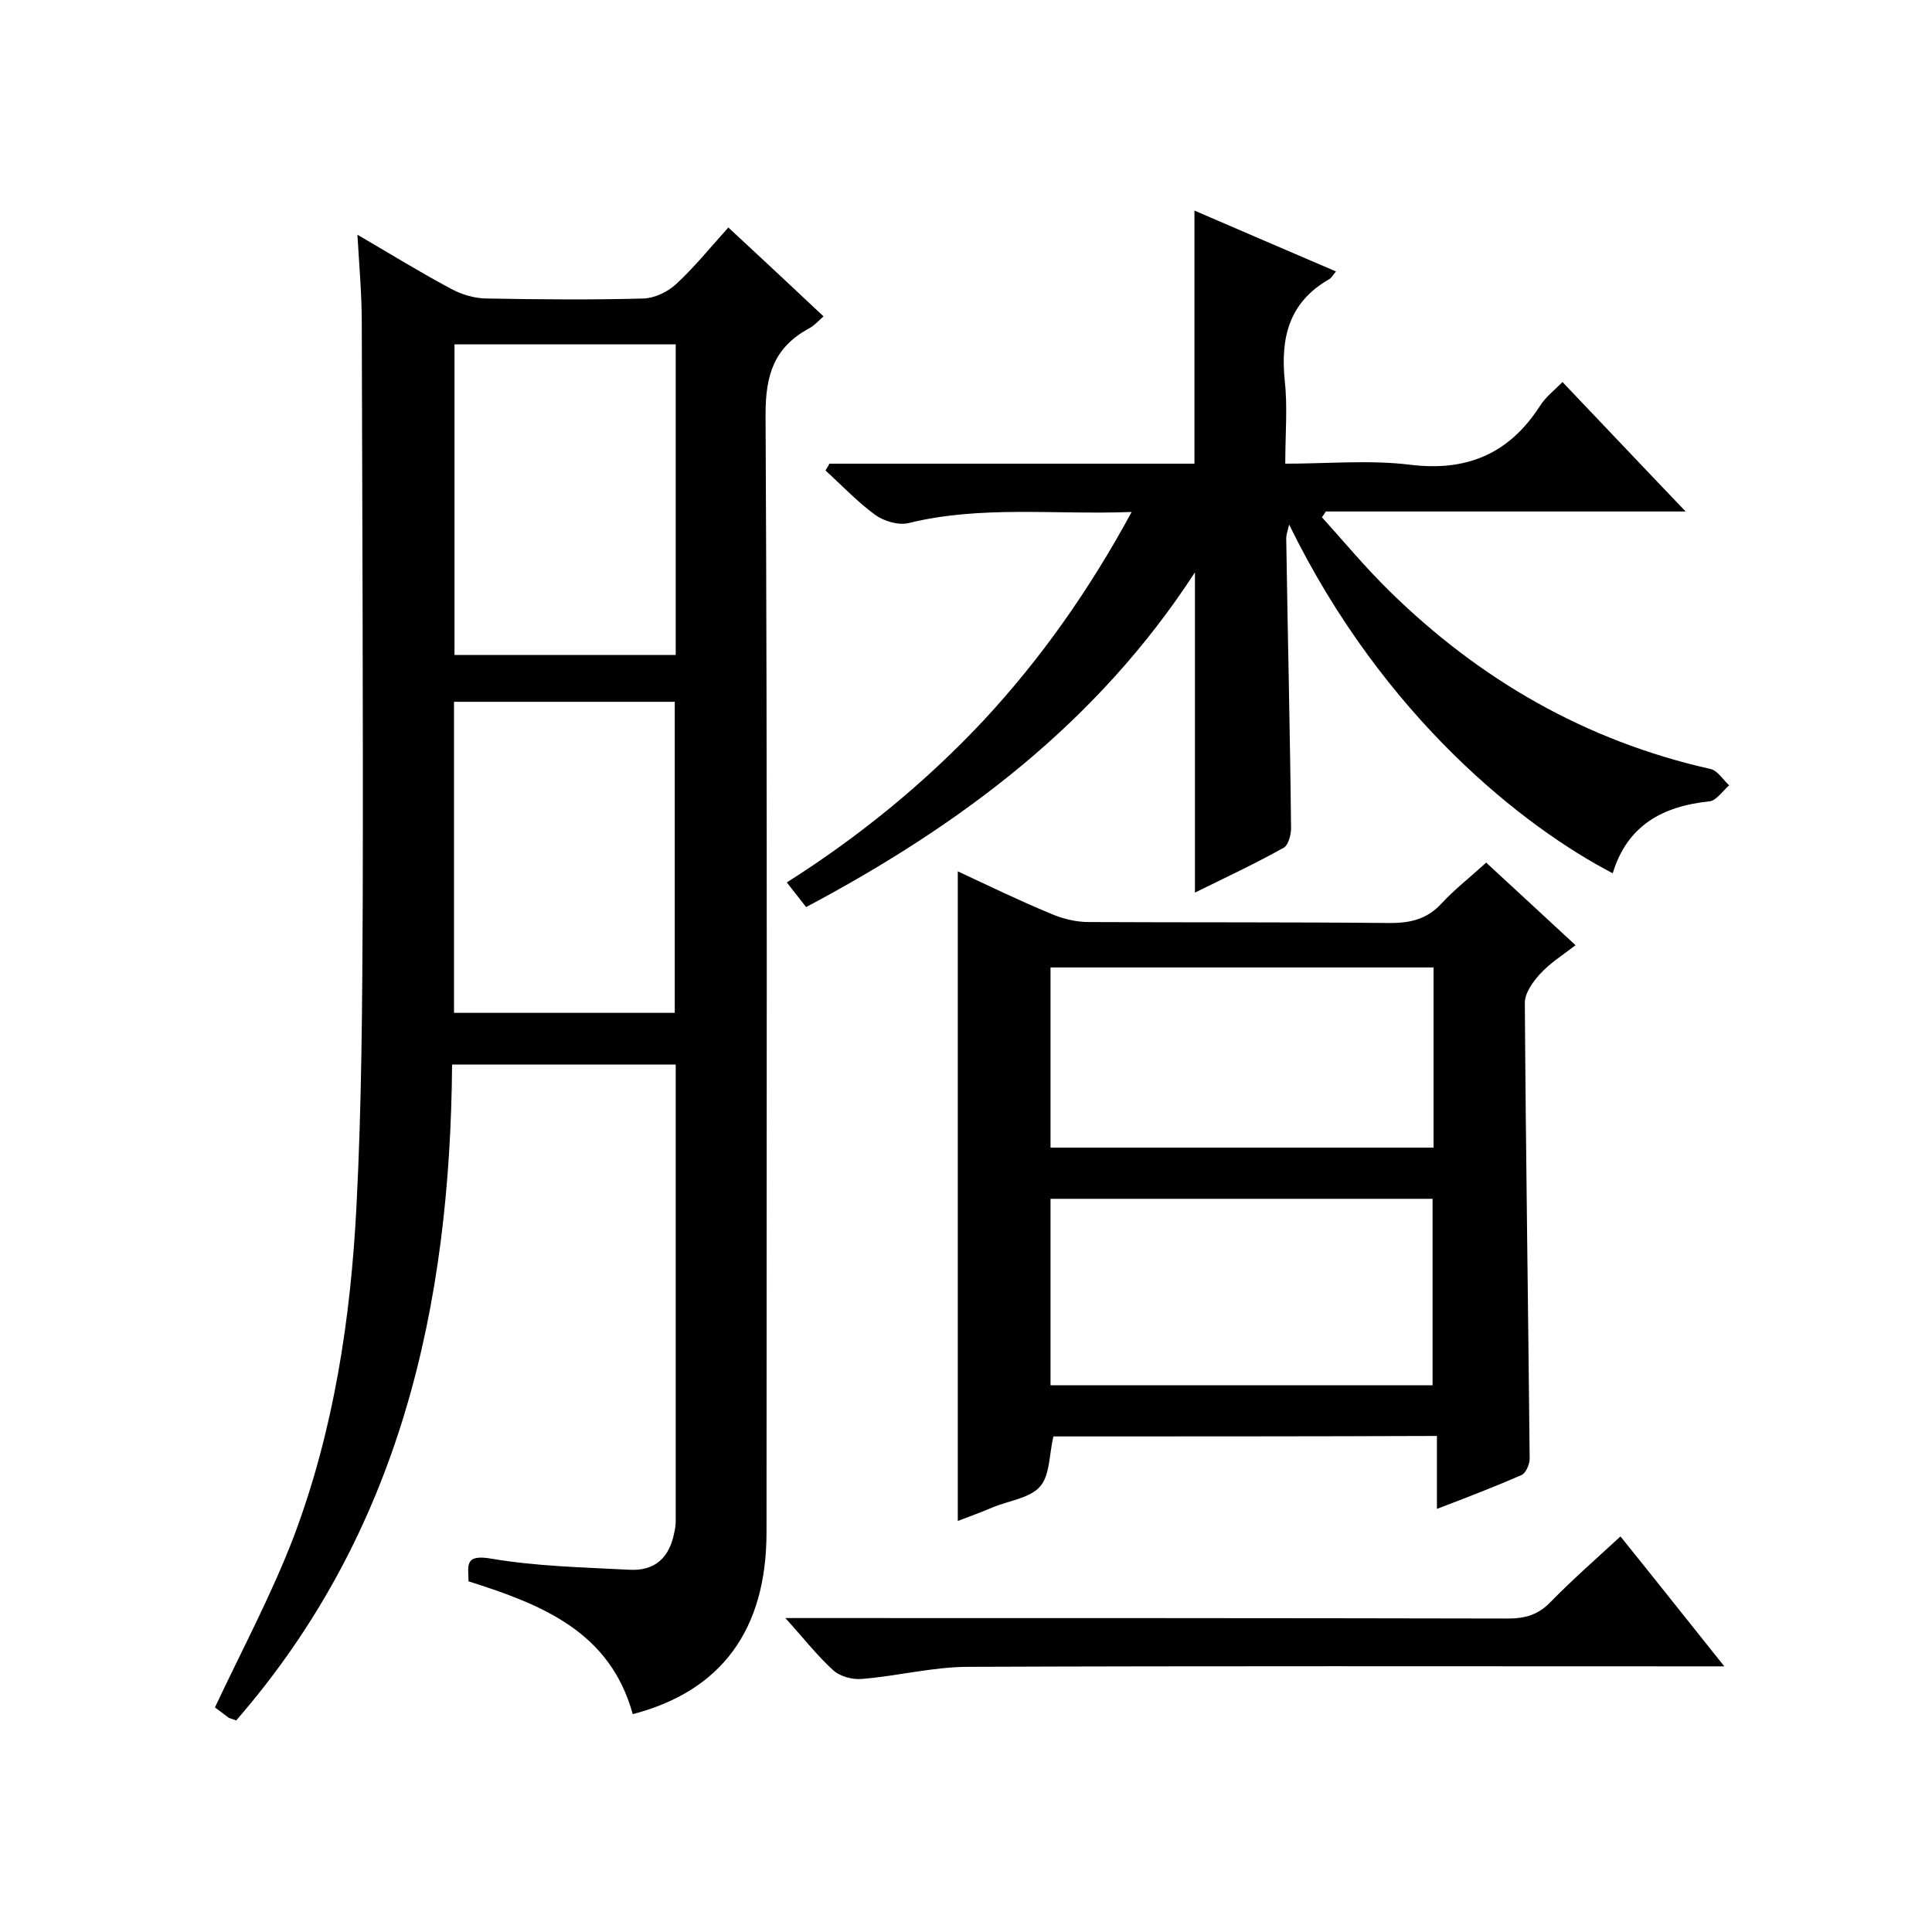
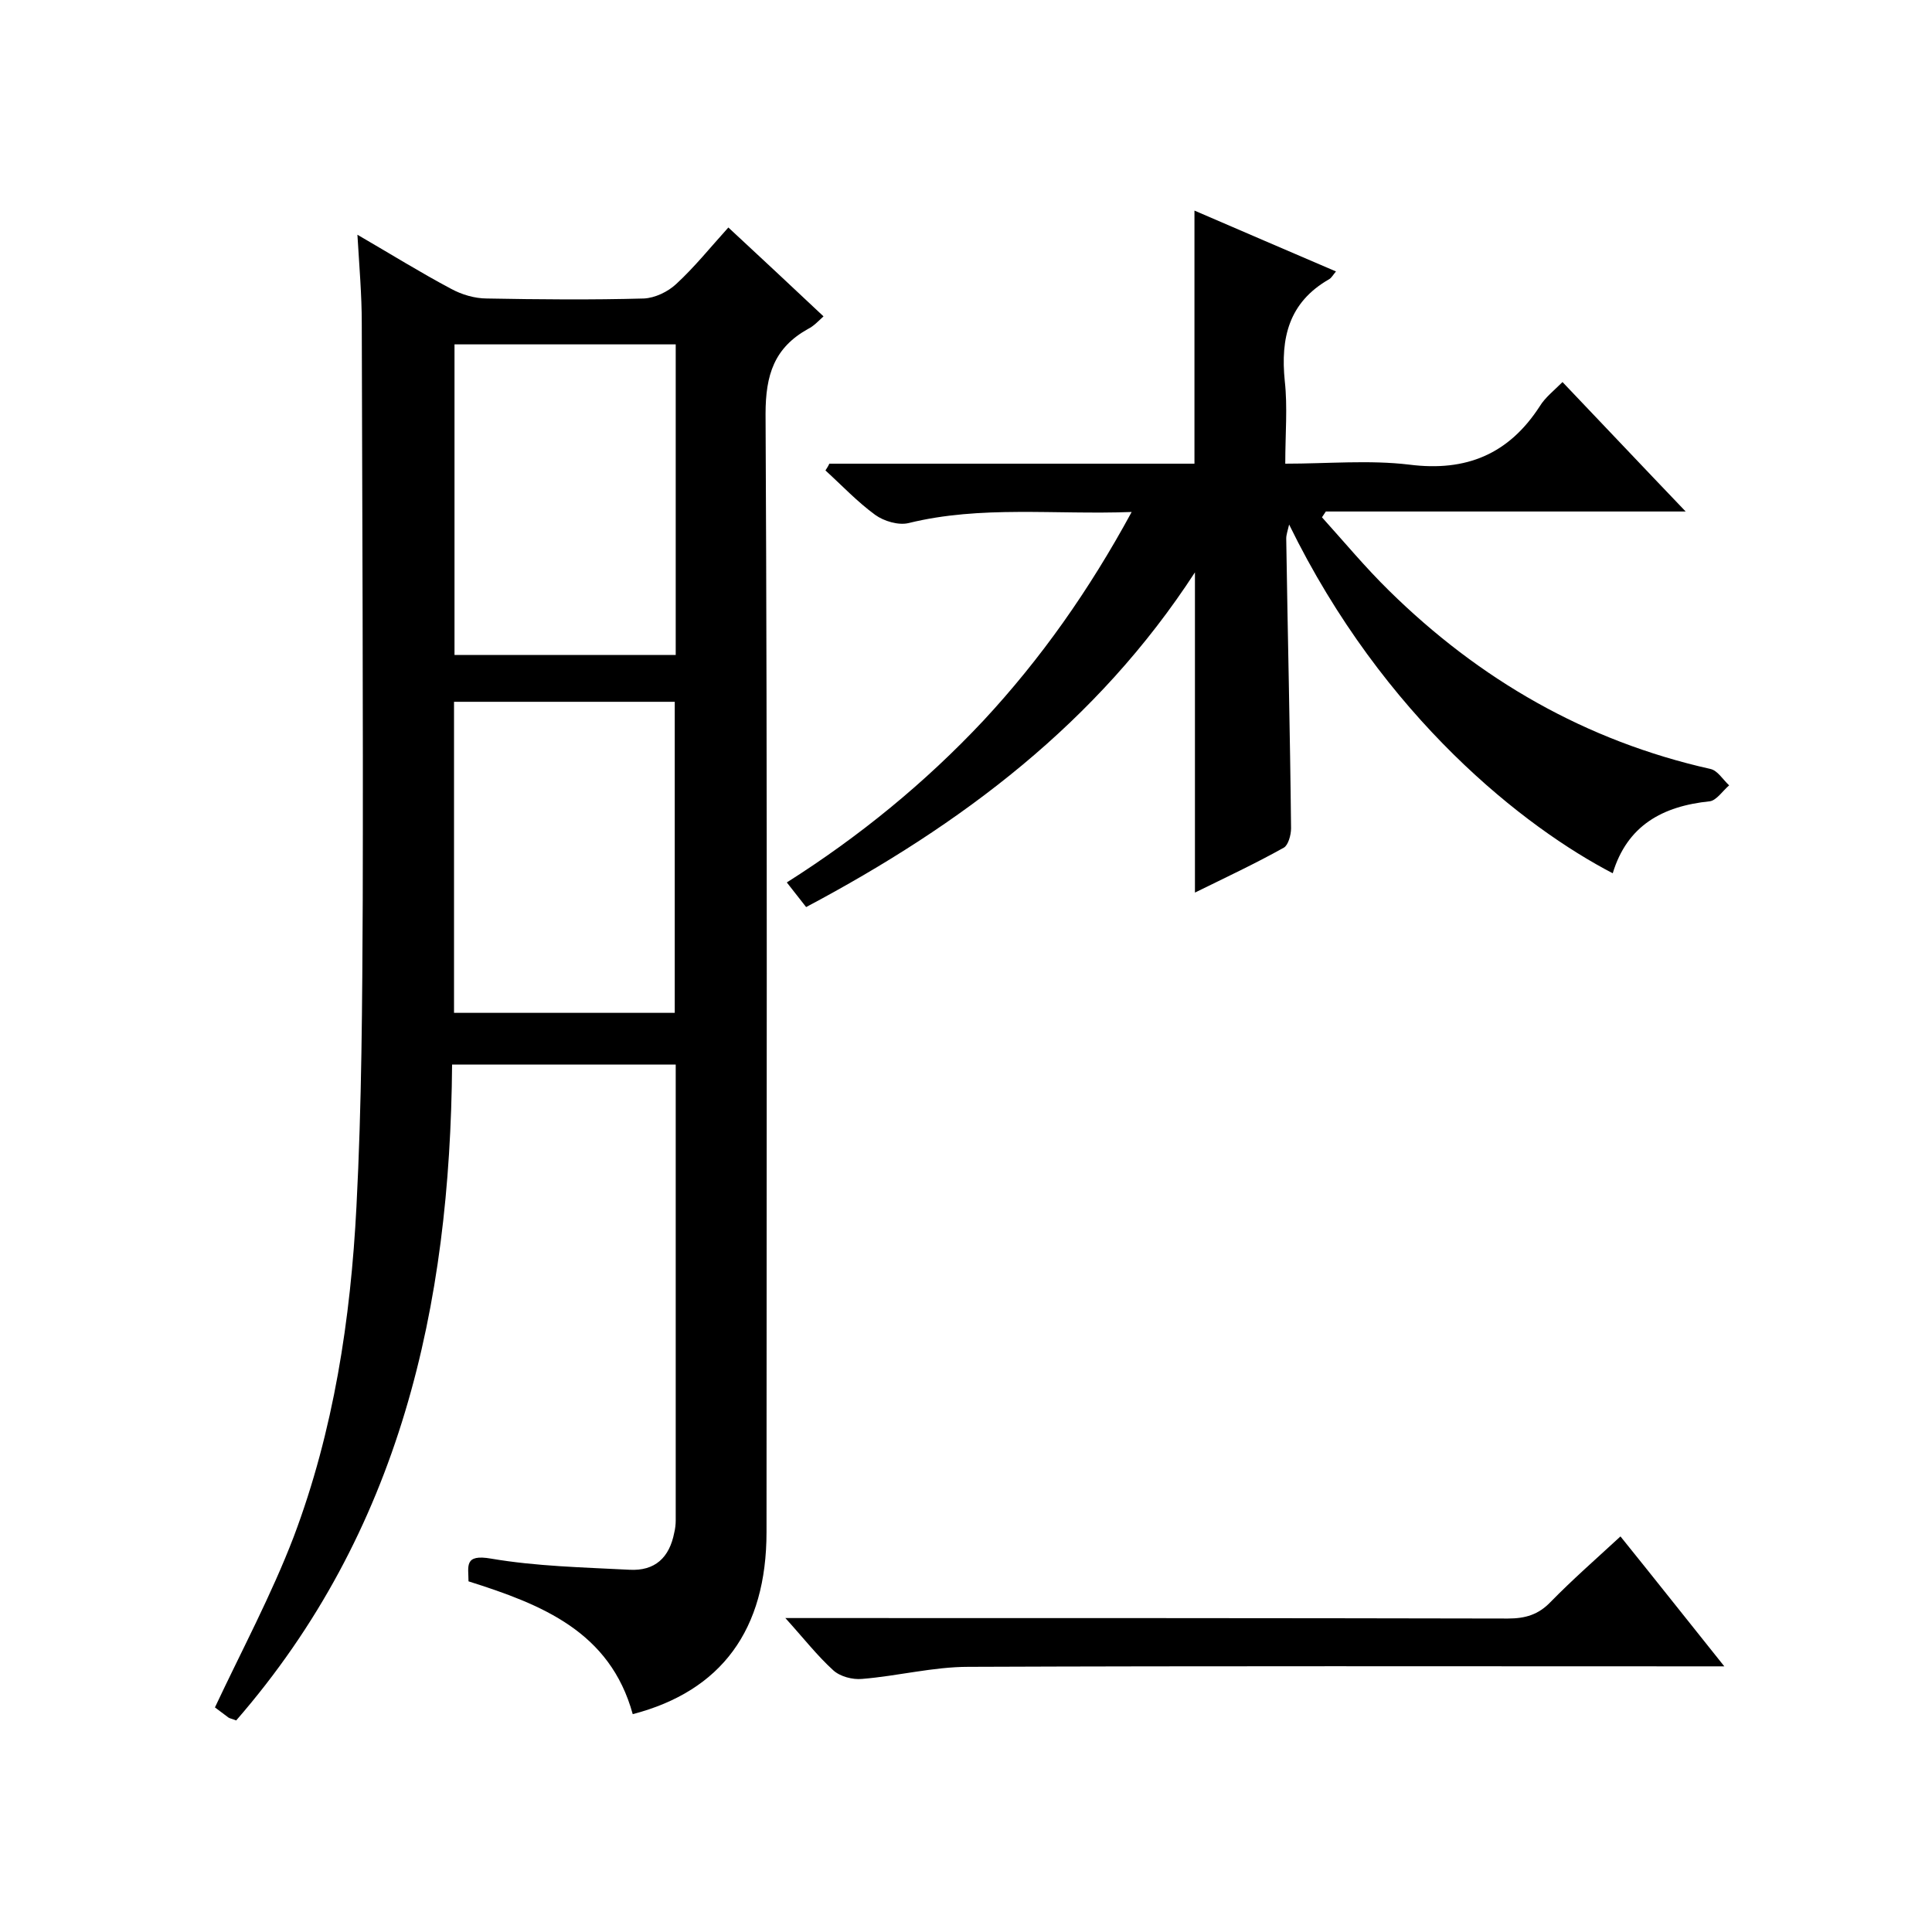
<svg xmlns="http://www.w3.org/2000/svg" enable-background="new 0 0 400 400" viewBox="0 0 400 400">
  <path d="m48.9 356.2c-1-.4-1.3-.4-1.6-.6-1.2-.9-2.4-1.8-2.8-2.1 5.6-11.9 11.7-23.3 16.3-35.3 8.3-22 11.8-45.1 13-68.4 1.1-21.1 1.2-42.3 1.3-63.4.1-39.8-.1-79.7-.2-119.5 0-5.8-.5-11.6-.9-18.3 6.9 4 13 7.8 19.4 11.2 2.2 1.2 4.9 2 7.4 2 10.8.2 21.7.3 32.5 0 2.3-.1 5-1.4 6.7-3 3.8-3.5 7-7.5 10.8-11.7 6.7 6.2 13.1 12.2 19.7 18.4-1.1 1-2 2-3.2 2.6-7 3.9-8.8 9.5-8.8 17.6.4 77.2.2 154.3.2 231.5 0 20.2-9.3 32.9-27.7 37.7-4.7-17.1-18.8-22.7-34-27.5 0-3.1-1-5.7 4.7-4.7 9.4 1.6 19 1.8 28.6 2.3 5.3.3 8.3-2.5 9.3-7.7.2-.8.3-1.7.3-2.5 0-31.3 0-62.6 0-94.4-15.4 0-30.6 0-46.3 0-.4 49.9-10.7 96.7-44.7 135.8zm91-284.9c-15.4 0-30.6 0-45.8 0v64.3h45.8c0-21.6 0-42.8 0-64.3zm-45.9 138.4h45.7c0-21.7 0-43 0-64.4-15.4 0-30.5 0-45.7 0z" />
  <path d="m166.9 187.8c-1.5-1.9-2.6-3.3-4-5.1 15-9.5 28.6-20.6 40.7-33.5 11.9-12.8 21.9-27 30.7-43.2-15.9.6-31.2-1.4-46.2 2.3-2.1.5-5.1-.4-6.9-1.7-3.7-2.7-6.9-6.1-10.3-9.2.3-.5.6-.9.8-1.4h75.6c0-17.6 0-34.7 0-52.4 9.7 4.2 19.3 8.3 29.3 12.6-.6.7-.9 1.3-1.4 1.6-8.4 4.8-10.1 12.2-9.2 21.1.6 5.4.1 10.9.1 17.1 8.8 0 17.4-.8 25.7.2 11.8 1.5 20.6-2.2 27-12.1 1.1-1.8 2.9-3.2 4.7-5 8.3 8.7 16.5 17.4 25.5 26.8-25.5 0-50 0-74.5 0-.3.4-.5.8-.8 1.2 4.6 5.1 9 10.4 13.9 15.2 18.7 18.4 40.7 31.1 66.5 36.9 1.5.3 2.6 2.2 3.9 3.4-1.3 1.1-2.6 3.1-4 3.3-9.8 1-17.1 5-20.1 14.9-18.1-9.4-47.4-32.1-67-72.2-.3 1.3-.6 2.1-.6 2.9.3 20 .8 40 1 60 0 1.4-.6 3.5-1.5 4-5.9 3.3-12.1 6.2-18.4 9.3 0-22.1 0-43.7 0-66.3-20.2 31.1-48.3 52.2-80.5 69.3z" />
-   <path d="m218.1 297.4c-.9 3.7-.7 8.1-2.8 10.4-2.1 2.4-6.5 2.9-9.8 4.3-2.4 1-4.8 1.9-7.2 2.8 0-45 0-89.5 0-134.5 6.2 2.9 12.6 6 19.1 8.7 2.5 1.1 5.3 1.8 8 1.8 20.8.1 41.7 0 62.5.2 4.3 0 7.7-.9 10.6-4.1 2.7-2.9 5.9-5.4 9.2-8.4 6.1 5.6 12 11.1 18.5 17.1-2.6 2-5.3 3.7-7.3 5.9-1.5 1.6-3.2 4-3.2 6 .2 31.5.7 62.9 1 94.4 0 1.2-.8 3-1.7 3.4-5.5 2.4-11.2 4.6-17.5 7 0-5.3 0-10 0-15.1-27.1.1-53.5.1-79.4.1zm-.6-49.2v38.6h79.1c0-13 0-25.7 0-38.6-26.4 0-52.5 0-79.1 0zm0-10.6h79.3c0-12.6 0-24.9 0-37.3-26.6 0-52.9 0-79.3 0z" />
  <path d="m335.5 318.1c7.1 8.8 13.9 17.4 21.5 26.9-2.6 0-4.3 0-6 0-50.2 0-100.3-.1-150.5.1-7.3 0-14.6 1.9-22 2.5-2 .2-4.6-.5-6-1.8-3.3-3-6.1-6.6-9.9-10.8h6.1c47.8 0 95.7 0 143.5.1 3.6 0 6.3-.8 8.8-3.4 4.5-4.6 9.4-8.9 14.5-13.6z" />
</svg>